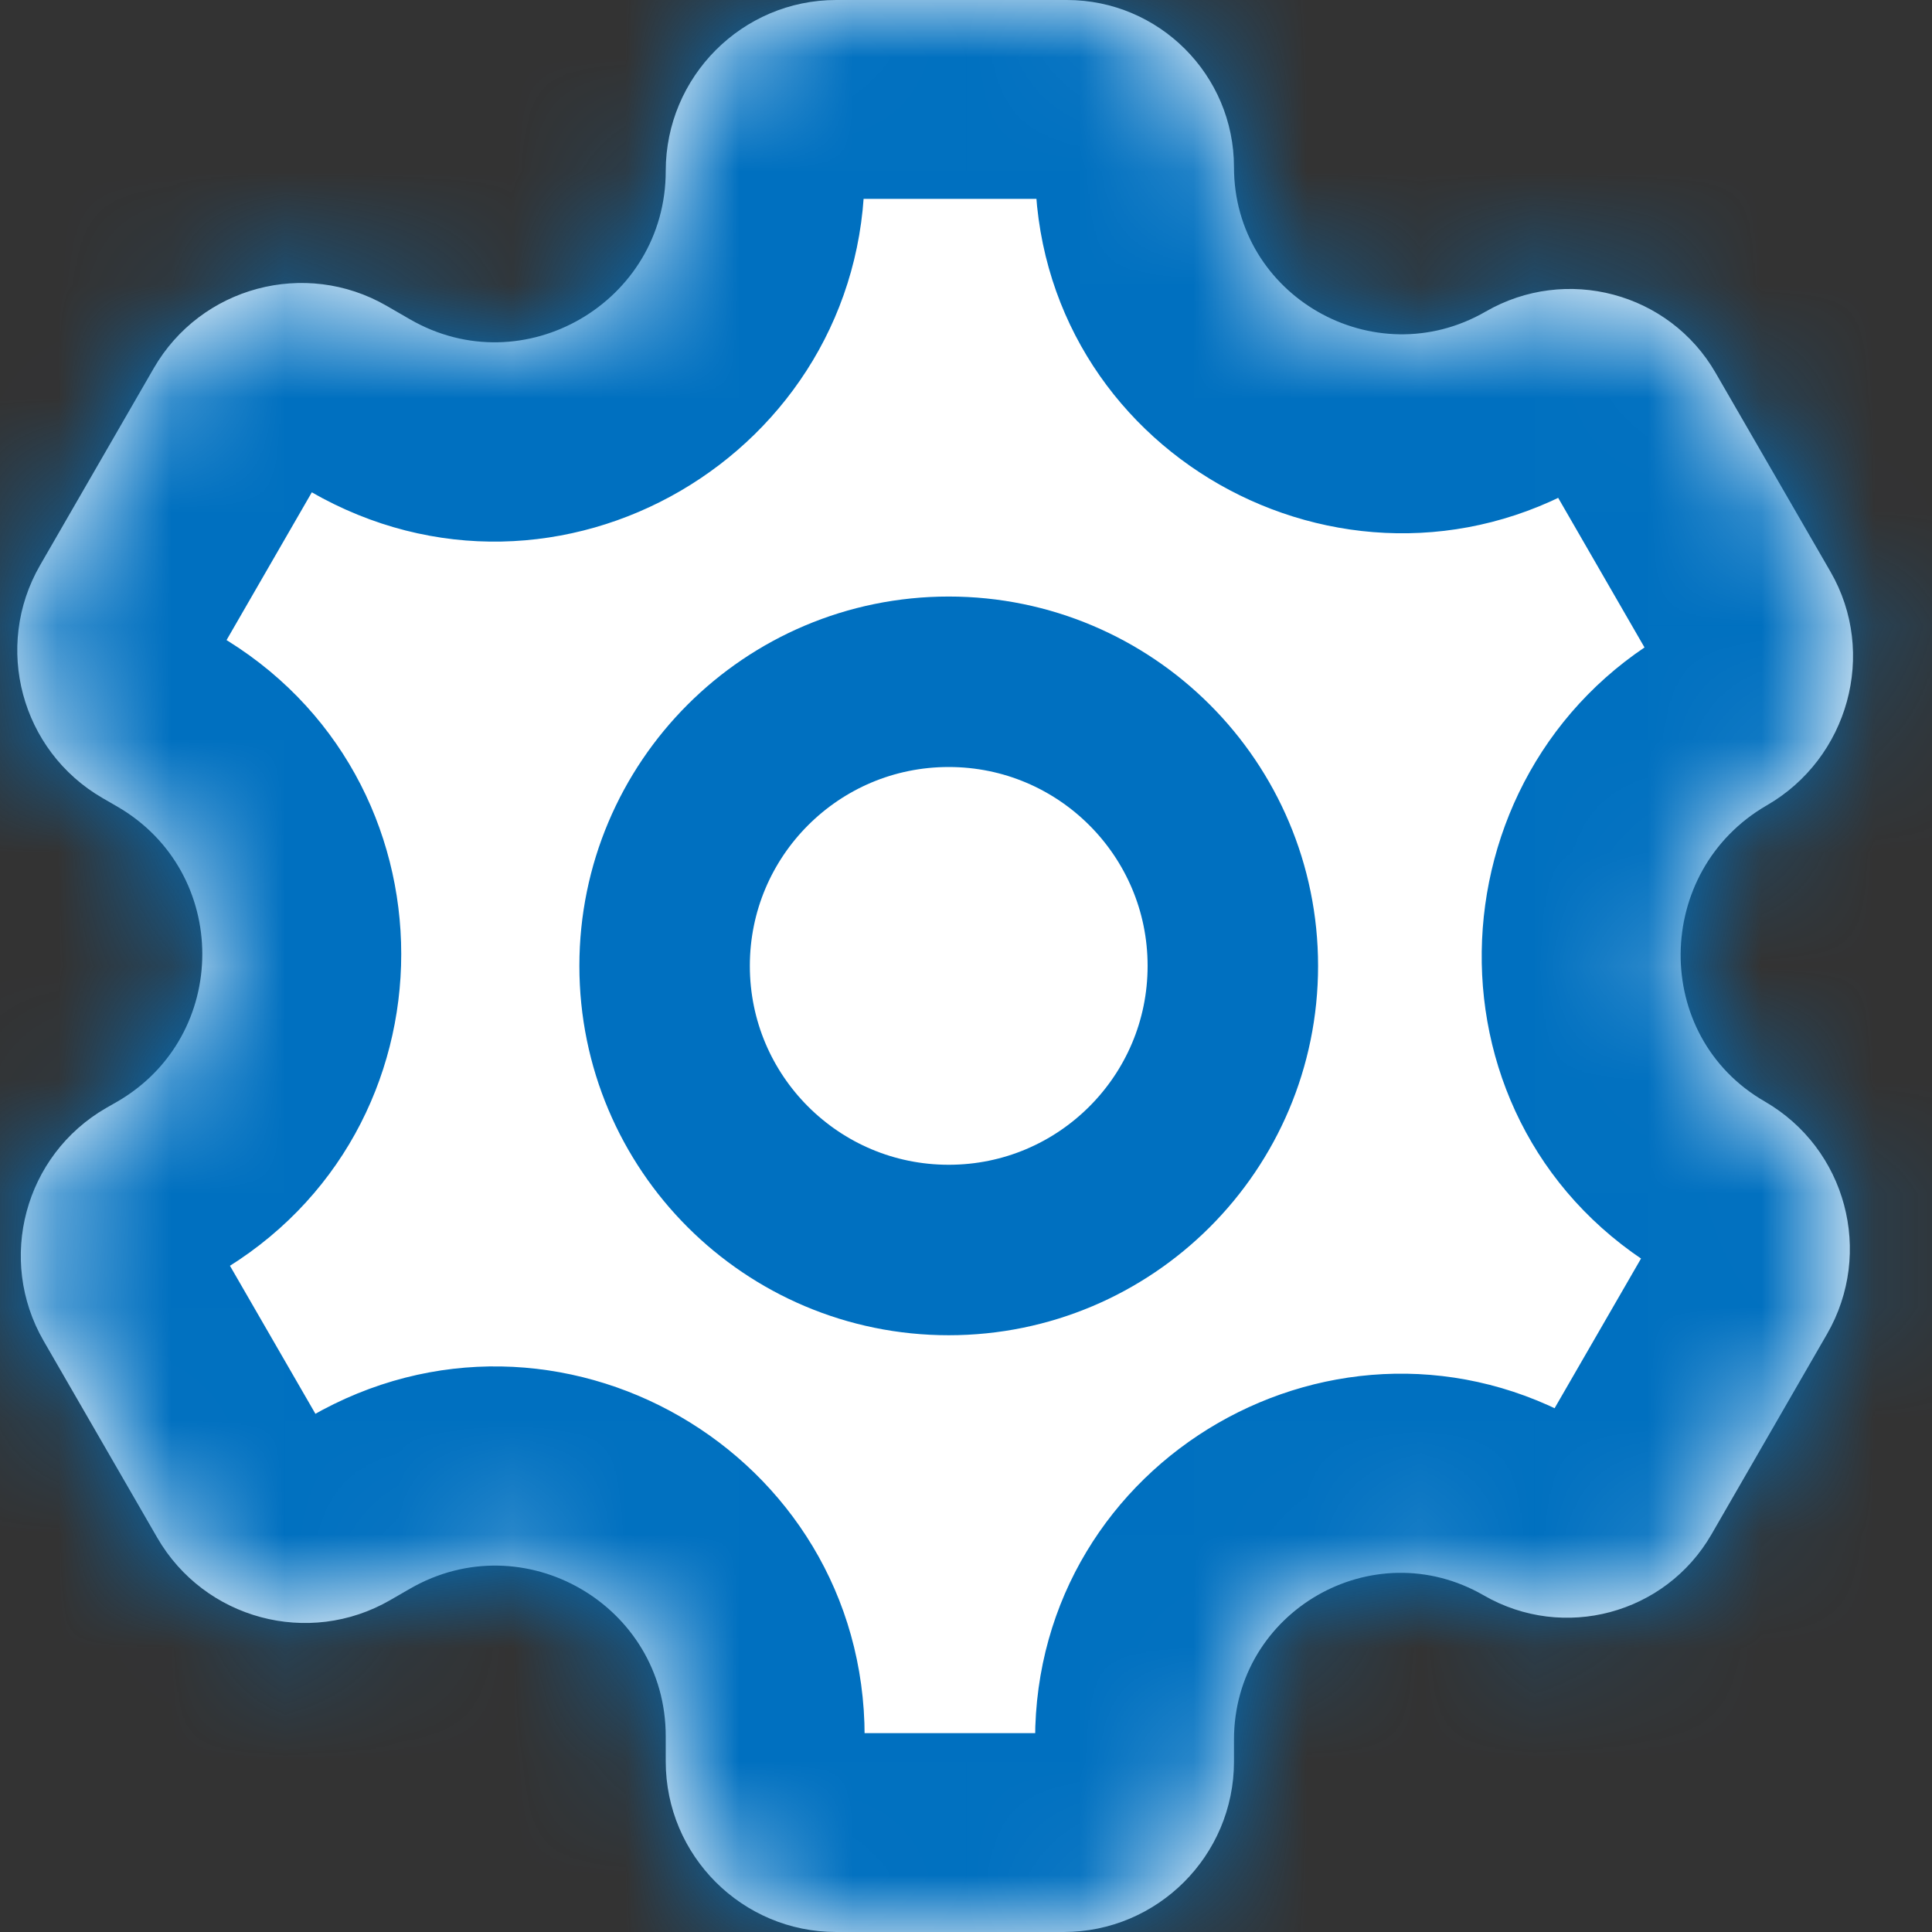
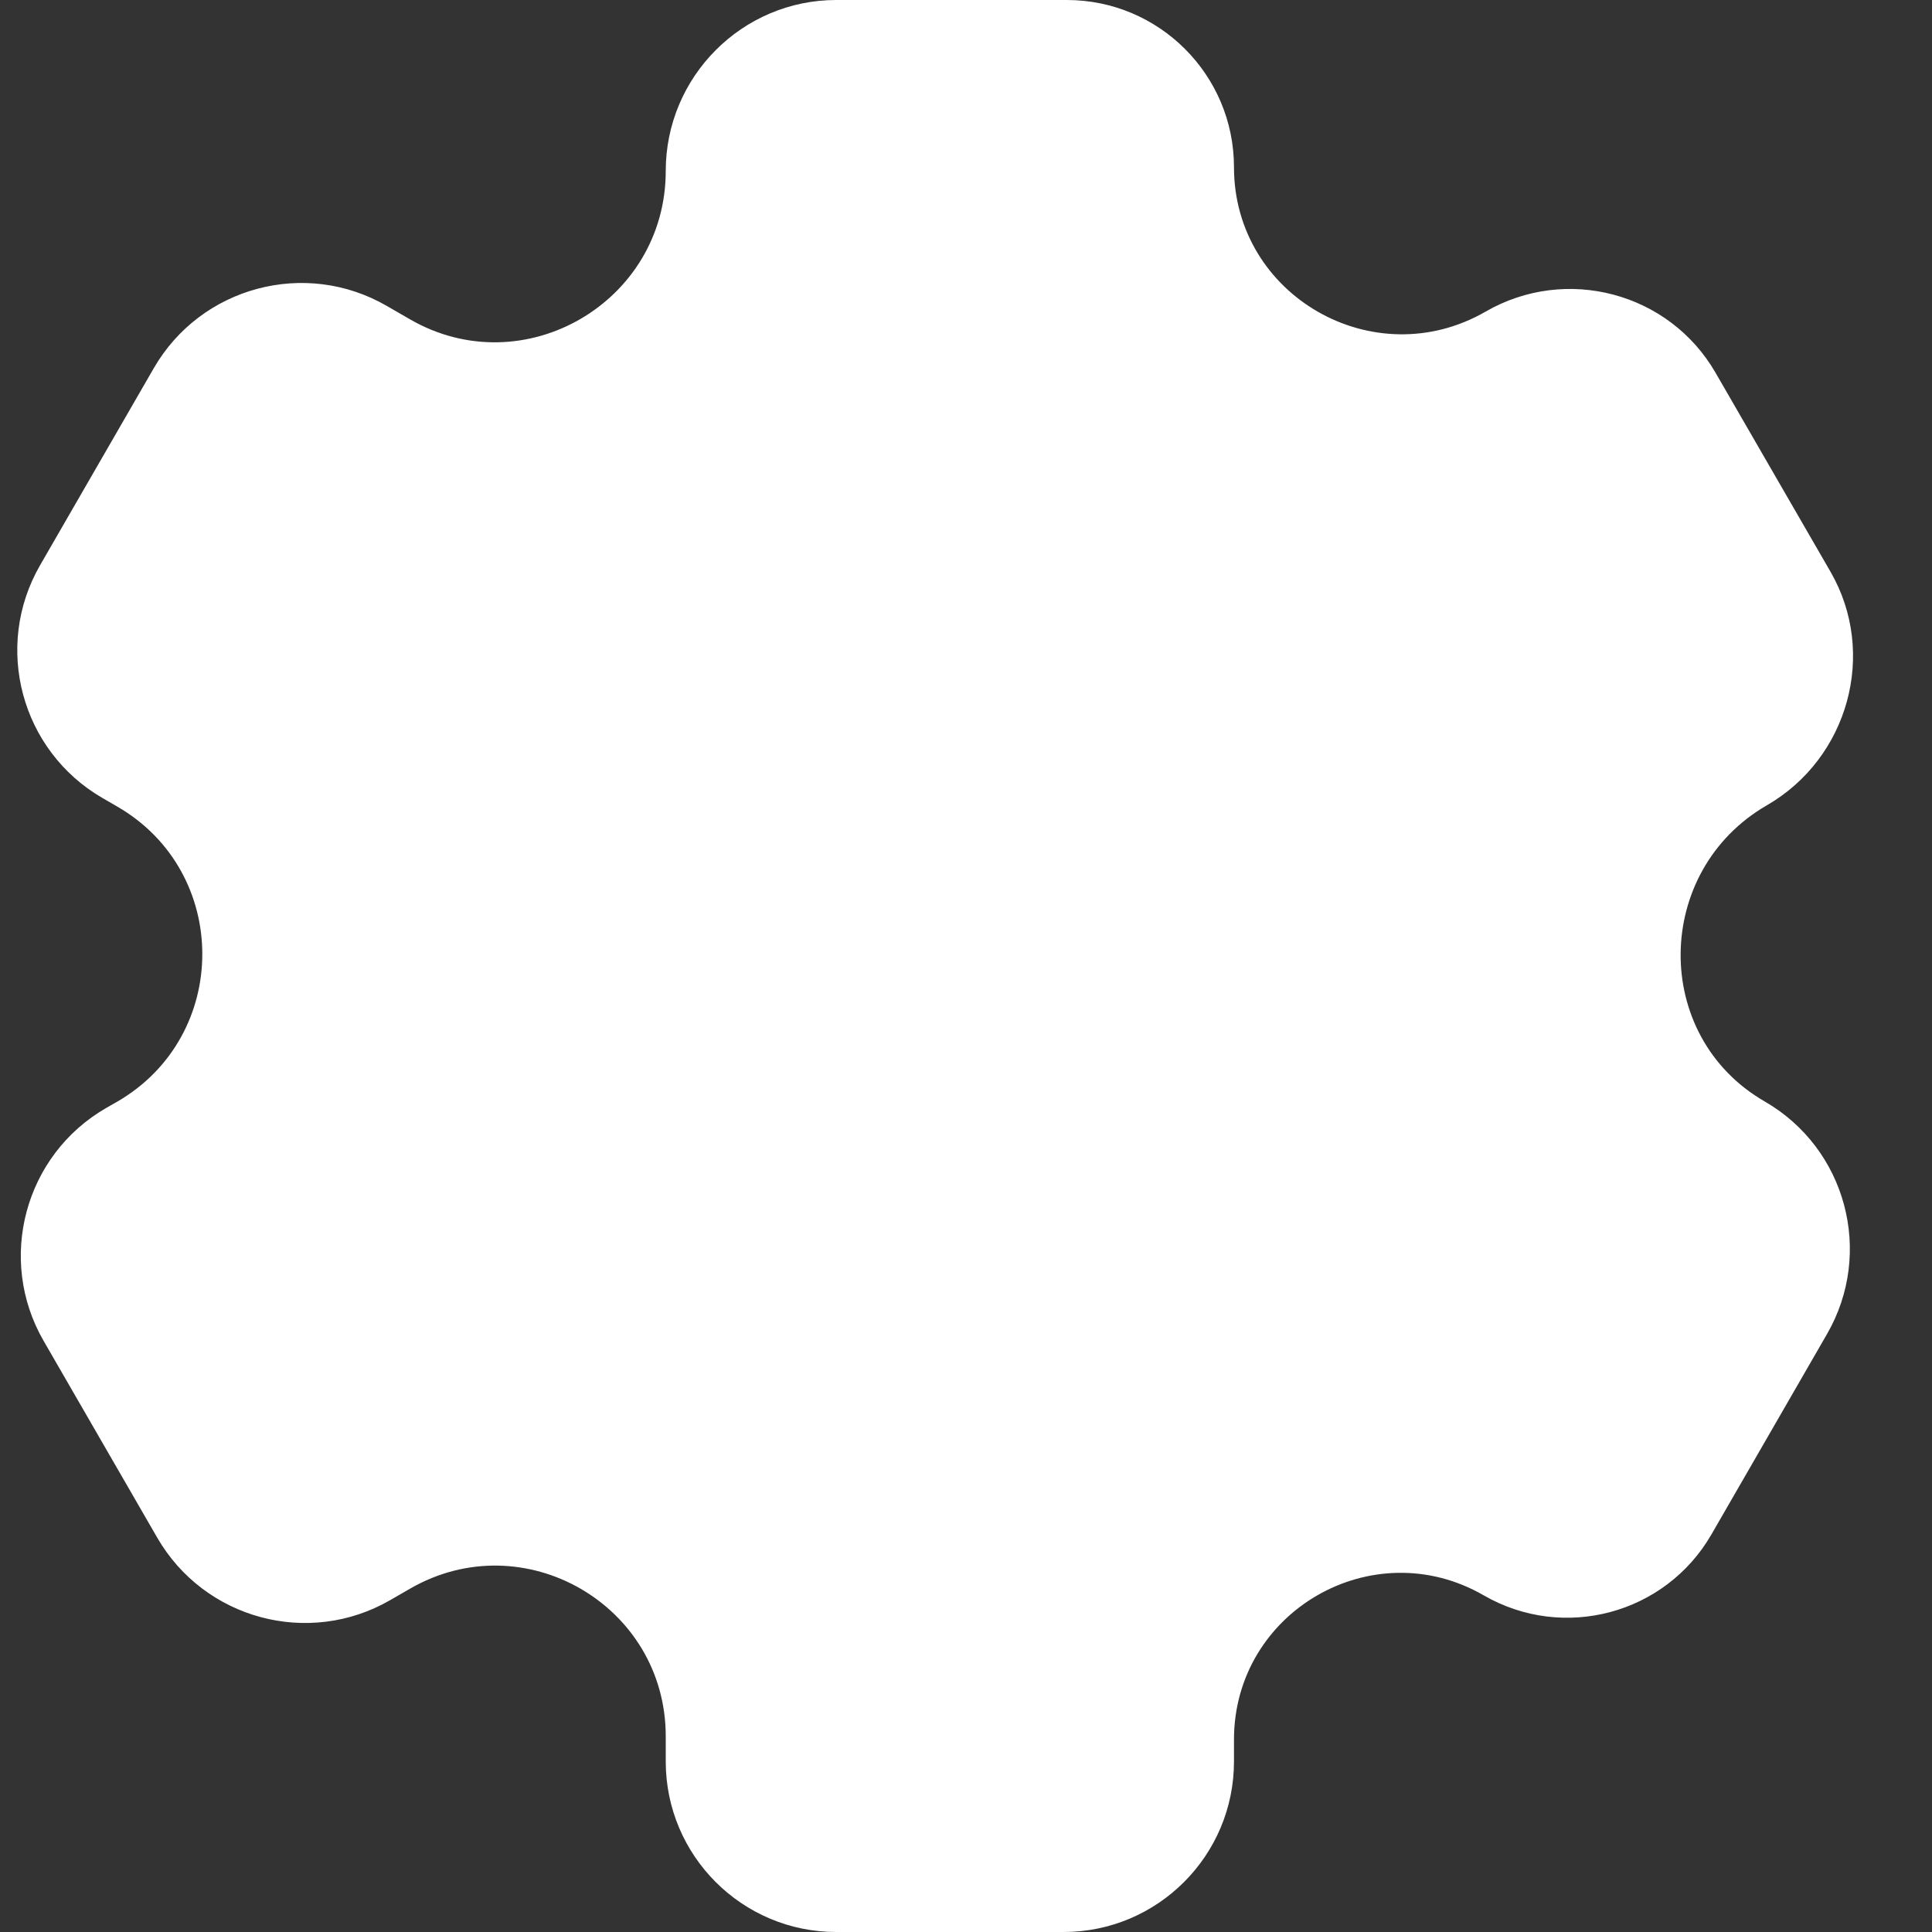
<svg xmlns="http://www.w3.org/2000/svg" width="17" height="17" viewBox="0 0 17 17" fill="none">
  <rect x="0" y="0" width="17" height="17" fill="#333333" stroke="none" />
  <mask id="path-1-inside-1_667_994" fill="white">
-     <path d="M10.858 1.471C10.858 2.604 12.091 3.308 13.072 2.742V2.742C13.78 2.333 14.688 2.573 15.096 3.281L16.107 5.031C16.521 5.748 16.264 6.672 15.547 7.086V7.086C14.548 7.663 14.529 9.116 15.528 9.692V9.692C16.245 10.106 16.49 11.022 16.076 11.739L15.059 13.502C14.654 14.203 13.758 14.443 13.056 14.038V14.038C12.079 13.474 10.858 14.179 10.858 15.307V15.5C10.858 16.328 10.186 17 9.358 17H7.358C6.53 17 5.858 16.328 5.858 15.5V15.278C5.858 14.123 4.608 13.402 3.608 13.979L3.433 14.08C2.716 14.494 1.799 14.248 1.384 13.531L0.384 11.799C-0.03 11.082 0.216 10.164 0.933 9.75L1.031 9.694C2.03 9.116 2.03 7.673 1.03 7.096L0.902 7.022C0.185 6.607 -0.061 5.69 0.353 4.973L1.353 3.24C1.767 2.523 2.685 2.277 3.402 2.691L3.608 2.81C4.608 3.387 5.858 2.659 5.858 1.504V1.504C5.858 0.676 6.53 0 7.358 0H9.387C10.199 0 10.858 0.659 10.858 1.471V1.471Z" />
-   </mask>
+     </mask>
  <path d="M10.858 1.471C10.858 2.604 12.091 3.308 13.072 2.742V2.742C13.78 2.333 14.688 2.573 15.096 3.281L16.107 5.031C16.521 5.748 16.264 6.672 15.547 7.086V7.086C14.548 7.663 14.529 9.116 15.528 9.692V9.692C16.245 10.106 16.49 11.022 16.076 11.739L15.059 13.502C14.654 14.203 13.758 14.443 13.056 14.038V14.038C12.079 13.474 10.858 14.179 10.858 15.307V15.5C10.858 16.328 10.186 17 9.358 17H7.358C6.53 17 5.858 16.328 5.858 15.5V15.278C5.858 14.123 4.608 13.402 3.608 13.979L3.433 14.08C2.716 14.494 1.799 14.248 1.384 13.531L0.384 11.799C-0.03 11.082 0.216 10.164 0.933 9.75L1.031 9.694C2.03 9.116 2.03 7.673 1.03 7.096L0.902 7.022C0.185 6.607 -0.061 5.69 0.353 4.973L1.353 3.24C1.767 2.523 2.685 2.277 3.402 2.691L3.608 2.81C4.608 3.387 5.858 2.659 5.858 1.504V1.504C5.858 0.676 6.53 0 7.358 0H9.387C10.199 0 10.858 0.659 10.858 1.471V1.471Z" fill="white" />
-   <path d="M3.608 2.81L2.733 4.326L3.608 2.81ZM3.402 2.691L2.527 4.207L3.402 2.691ZM1.031 9.694L1.906 11.209L1.906 11.209L1.031 9.694ZM0.933 9.75L0.058 8.235L0.933 9.75ZM3.433 14.08L4.309 15.595L3.433 14.08ZM3.608 13.979L2.733 12.464L3.608 13.979ZM15.059 13.502L16.574 14.377L15.059 13.502ZM16.076 11.739L17.592 12.614L16.076 11.739ZM16.107 5.031L17.622 4.156L16.107 5.031ZM15.096 3.281L16.612 2.406L15.096 3.281ZM15.096 3.281L13.581 4.156L14.591 5.906L16.107 5.031L17.622 4.156L16.612 2.406L15.096 3.281ZM16.076 11.739L14.561 10.864L13.543 12.627L15.059 13.502L16.574 14.377L17.592 12.614L16.076 11.739ZM10.858 15.307H9.108V15.5H10.858H12.608V15.307H10.858ZM9.358 17V15.25H7.358V17V18.75H9.358V17ZM5.858 15.5H7.608V15.278H5.858H4.108V15.5H5.858ZM3.608 13.979L2.733 12.464L2.558 12.564L3.433 14.08L4.309 15.595L4.483 15.495L3.608 13.979ZM1.384 13.531L2.9 12.656L1.9 10.924L0.384 11.799L-1.131 12.674L-0.131 14.406L1.384 13.531ZM0.933 9.75L1.808 11.265L1.906 11.209L1.031 9.694L0.155 8.178L0.058 8.235L0.933 9.75ZM1.03 7.096L1.906 5.58L1.777 5.506L0.902 7.022L0.027 8.537L0.155 8.611L1.03 7.096ZM0.353 4.973L1.869 5.848L2.869 4.115L1.353 3.24L-0.162 2.365L-1.162 4.098L0.353 4.973ZM3.402 2.691L2.527 4.207L2.733 4.326L3.608 2.81L4.483 1.294L4.277 1.175L3.402 2.691ZM7.358 0V1.75H9.387V0V-1.75H7.358V0ZM9.387 0V1.75C9.233 1.75 9.108 1.625 9.108 1.471H10.858H12.608C12.608 -0.308 11.166 -1.75 9.387 -1.75V0ZM5.858 1.504H7.608C7.608 1.636 7.502 1.75 7.358 1.75V0V-1.75C5.557 -1.75 4.108 -0.285 4.108 1.504H5.858ZM3.608 2.81L2.733 4.326C4.912 5.583 7.608 3.992 7.608 1.504H5.858H4.108C4.108 1.47 4.119 1.422 4.146 1.377C4.17 1.337 4.2 1.31 4.229 1.294C4.257 1.277 4.297 1.263 4.346 1.262C4.402 1.261 4.452 1.276 4.483 1.294L3.608 2.81ZM1.353 3.24L2.869 4.115C2.8 4.235 2.647 4.276 2.527 4.207L3.402 2.691L4.277 1.175C2.722 0.278 0.735 0.811 -0.162 2.365L1.353 3.24ZM0.902 7.022L1.777 5.506C1.897 5.575 1.938 5.728 1.869 5.848L0.353 4.973L-1.162 4.098C-2.06 5.652 -1.527 7.639 0.027 8.537L0.902 7.022ZM1.031 9.694L1.906 11.209C4.072 9.958 4.072 6.831 1.906 5.58L1.03 7.096L0.155 8.611C-0.011 8.515 -0.011 8.274 0.155 8.178L1.031 9.694ZM0.384 11.799L1.9 10.924C1.969 11.043 1.928 11.196 1.808 11.265L0.933 9.75L0.058 8.235C-1.496 9.132 -2.029 11.12 -1.131 12.674L0.384 11.799ZM3.433 14.08L2.558 12.564C2.678 12.495 2.831 12.536 2.9 12.656L1.384 13.531L-0.131 14.406C0.766 15.96 2.754 16.493 4.309 15.595L3.433 14.08ZM5.858 15.278H7.608C7.608 12.776 4.899 11.212 2.733 12.464L3.608 13.979L4.483 15.495C4.316 15.591 4.108 15.471 4.108 15.278H5.858ZM7.358 17V15.25C7.496 15.25 7.608 15.362 7.608 15.5H5.858H4.108C4.108 17.295 5.563 18.75 7.358 18.75V17ZM10.858 15.5H9.108C9.108 15.362 9.22 15.25 9.358 15.25V17V18.75C11.153 18.75 12.608 17.295 12.608 15.5H10.858ZM13.056 14.038L13.932 12.523C11.788 11.285 9.108 12.832 9.108 15.307H10.858H12.608C12.608 15.526 12.371 15.663 12.181 15.554L13.056 14.038ZM15.059 13.502L13.543 12.627C13.622 12.491 13.796 12.444 13.932 12.523L13.056 14.038L12.181 15.554C13.719 16.442 15.686 15.915 16.574 14.377L15.059 13.502ZM15.528 9.692L14.653 11.208C14.533 11.138 14.492 10.985 14.561 10.864L16.076 11.739L17.592 12.614C18.489 11.06 17.957 9.074 16.403 8.177L15.528 9.692ZM15.547 7.086L14.672 5.571C12.543 6.799 12.45 9.936 14.653 11.208L15.528 9.692L16.403 8.177C16.438 8.197 16.478 8.235 16.506 8.287C16.531 8.332 16.538 8.374 16.538 8.405C16.538 8.437 16.53 8.473 16.509 8.51C16.485 8.552 16.451 8.585 16.422 8.602L15.547 7.086ZM16.107 5.031L14.591 5.906C14.552 5.838 14.549 5.763 14.564 5.71C14.578 5.657 14.615 5.604 14.672 5.571L15.547 7.086L16.422 8.602C17.96 7.714 18.529 5.727 17.622 4.156L16.107 5.031ZM13.072 2.742L13.947 4.257C13.824 4.328 13.659 4.292 13.581 4.156L15.096 3.281L16.612 2.406C15.717 0.855 13.735 0.338 12.197 1.226L13.072 2.742ZM13.072 2.742L12.197 1.226C12.232 1.206 12.284 1.191 12.34 1.191C12.392 1.192 12.434 1.206 12.467 1.225C12.5 1.244 12.535 1.274 12.563 1.321C12.595 1.373 12.608 1.429 12.608 1.471H10.858H9.108C9.108 3.968 11.814 5.488 13.947 4.257L13.072 2.742Z" fill="#0070C0" mask="url(#path-1-inside-1_667_994)" />
-   <path d="M8.348 5.999C9.728 5.999 10.848 7.118 10.848 8.499C10.848 9.88 9.728 10.999 8.348 10.999C6.967 10.999 5.848 9.88 5.848 8.499C5.848 7.118 6.967 5.999 8.348 5.999Z" fill="white" stroke="#0070C0" stroke-width="1.5" />
</svg>